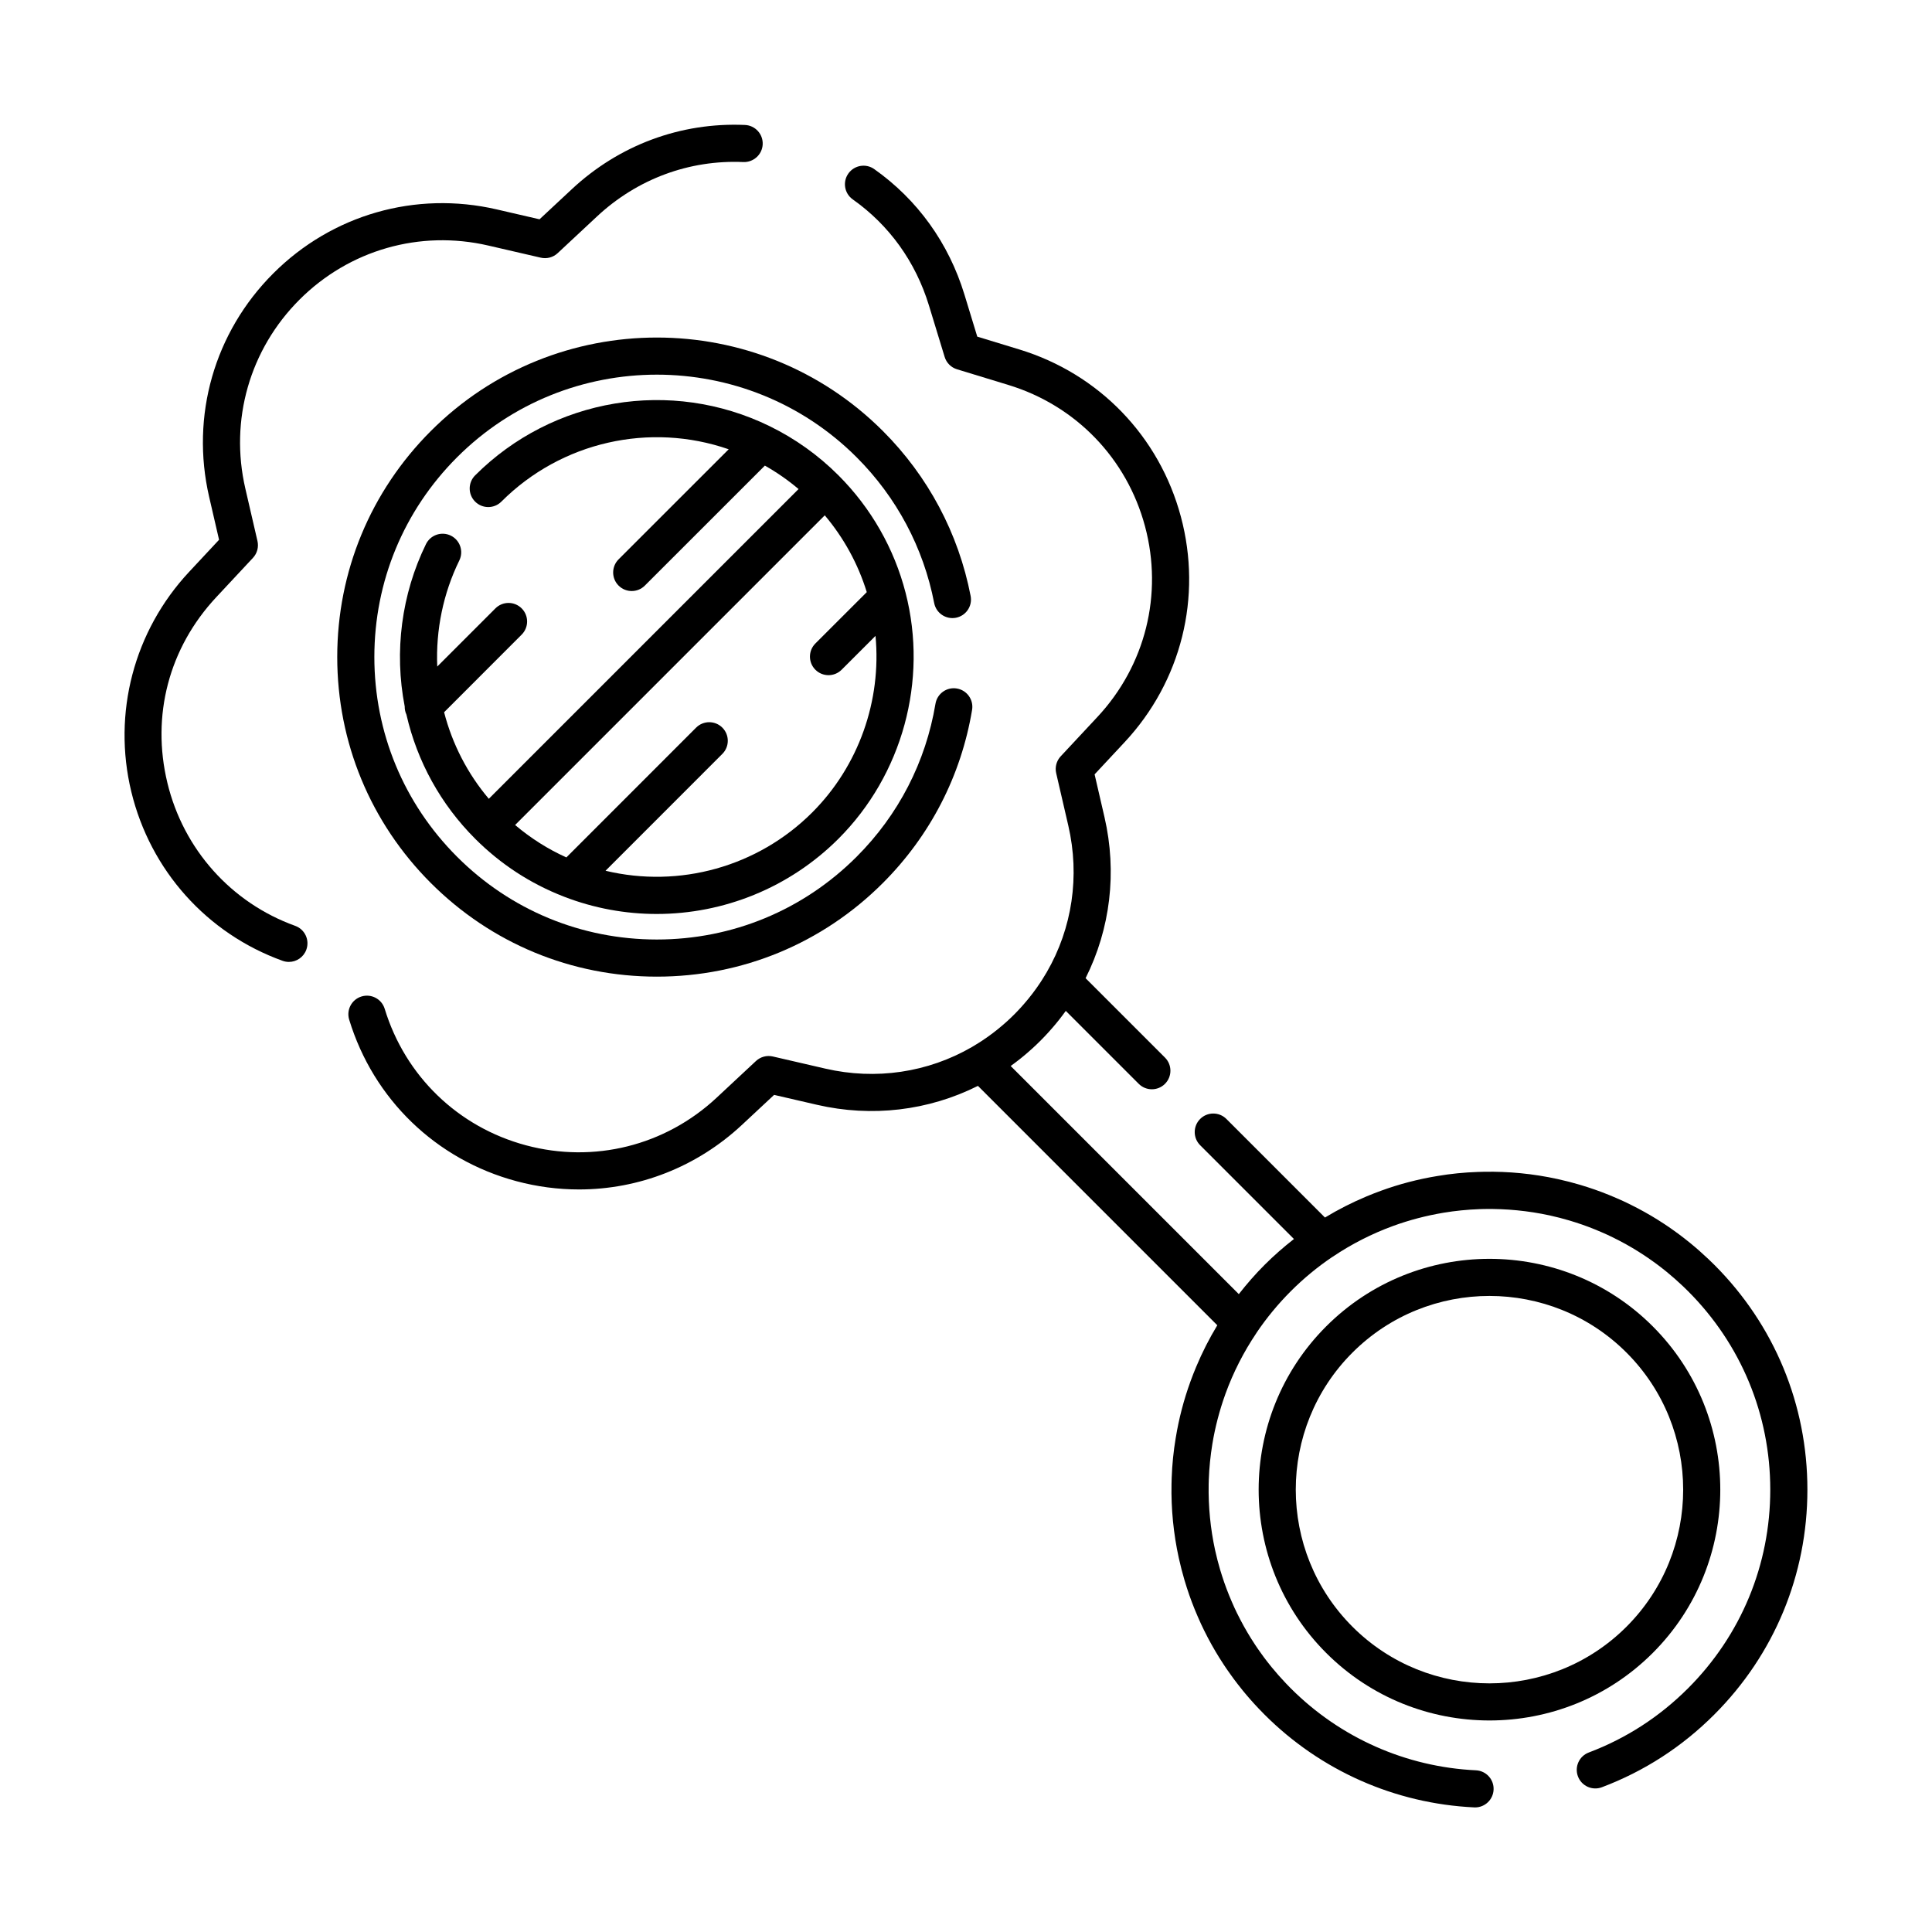
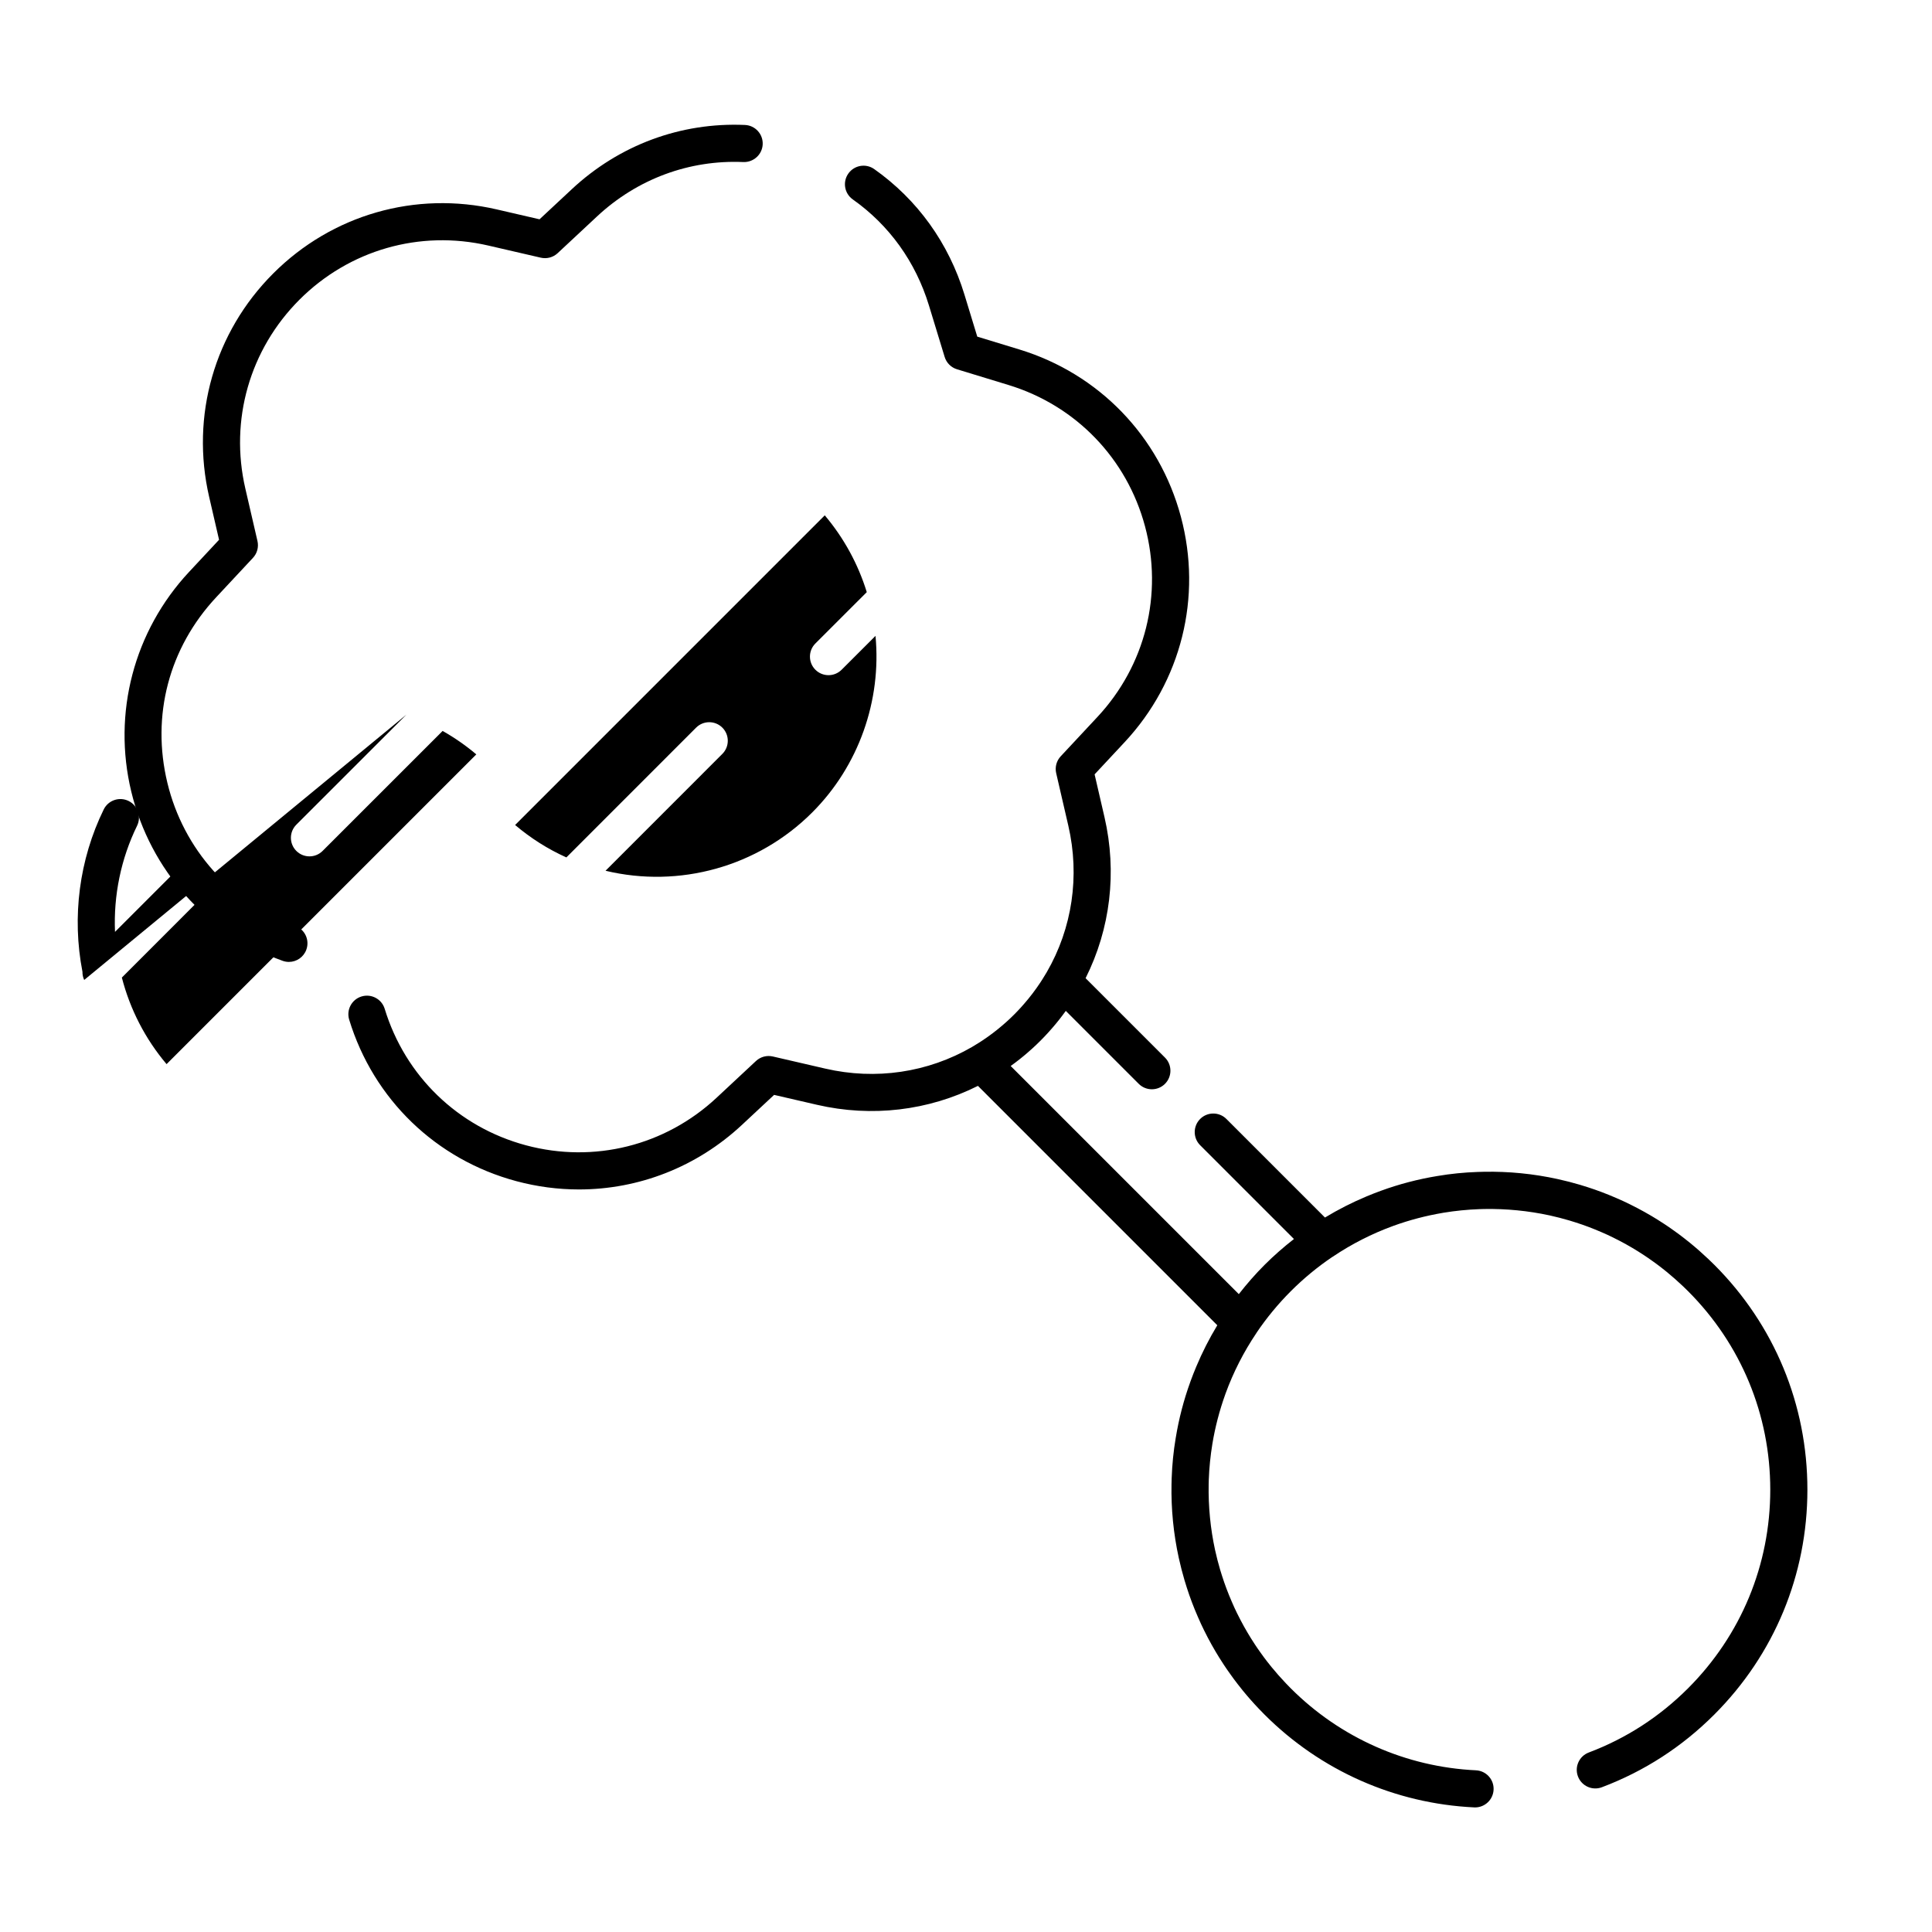
<svg xmlns="http://www.w3.org/2000/svg" fill="#000000" width="800px" height="800px" version="1.1" viewBox="144 144 512 512">
  <g>
    <path d="m598.31 479.19c-0.523-0.527-1.051-1.039-1.559-1.516-1.535-1.461-3.16-2.894-4.856-4.281-0.559-0.449-1.105-0.891-1.633-1.297-0.871-0.68-1.789-1.359-2.652-1.969-0.887-0.648-1.766-1.242-2.527-1.742-1.301-0.855-2.461-1.578-3.531-2.207-0.598-0.352-1.195-0.695-1.828-1.047-1.277-0.707-2.418-1.305-3.484-1.828-0.062-0.035-0.129-0.066-0.195-0.102-1.203-0.598-2.457-1.18-3.703-1.711-2.559-1.113-5.144-2.09-7.629-2.883-0.664-0.223-1.312-0.422-1.98-0.617-1.895-0.562-3.887-1.078-5.934-1.527-6.43-1.41-13.02-2.055-19.504-1.93h-0.023-0.062c-0.008 0-0.105 0.004-0.113 0.004-0.484 0.012-0.965 0.02-1.426 0.039h-0.023-0.027c-3.594 0.121-7.195 0.484-10.672 1.074-5.121 0.836-10.172 2.156-14.988 3.918-1.262 0.453-2.504 0.949-3.742 1.461-0.047 0.02-0.098 0.039-0.145 0.062-3.773 1.582-7.434 3.441-10.941 5.566l-26.121-26.121c-1.918-1.922-5.039-1.922-6.957 0-1.922 1.922-1.922 5.035 0 6.957l24.855 24.855c-2.711 2.117-5.32 4.394-7.766 6.84-2.449 2.445-4.723 5.055-6.844 7.769l-60.457-60.457c1.59-1.145 3.117-2.348 4.535-3.586 0.391-0.336 0.785-0.684 1.148-1.016 1.504-1.363 2.961-2.816 4.305-4.305 0.348-0.383 0.703-0.777 1.004-1.133 1.258-1.438 2.465-2.973 3.613-4.566l19.332 19.332c0.961 0.961 2.219 1.441 3.477 1.441 1.258 0 2.519-0.48 3.477-1.441 1.922-1.922 1.922-5.035 0-6.957l-21.039-21.039c6.578-13.121 8.371-28.117 5.012-42.66l-2.625-11.359 7.945-8.516c15.047-16.125 20.629-38.469 14.918-59.773-5.707-21.305-21.707-37.871-42.805-44.312l-11.152-3.402-3.402-11.152c-4.168-13.645-12.434-25.141-23.906-33.246-2.219-1.57-5.289-1.039-6.859 1.18-1.57 2.219-1.043 5.289 1.18 6.859 9.676 6.836 16.648 16.547 20.176 28.086l4.168 13.656c0.477 1.566 1.703 2.793 3.269 3.269l13.656 4.168c17.824 5.445 31.348 19.441 36.172 37.449 4.824 18.004 0.109 36.887-12.609 50.516l-9.734 10.434c-1.117 1.195-1.566 2.871-1.199 4.465l3.215 13.91c3.09 13.359 1.051 27.164-5.715 38.836-0.367 0.617-0.73 1.227-1.129 1.852-0.191 0.305-0.383 0.605-0.594 0.918-1.32 1.992-2.754 3.875-4.293 5.633-0.27 0.312-0.551 0.629-0.844 0.953-1.145 1.262-2.363 2.484-3.644 3.644-0.309 0.281-0.625 0.562-0.973 0.859-1.727 1.508-3.609 2.941-5.606 4.266-0.301 0.199-0.605 0.395-0.934 0.602-0.598 0.383-1.211 0.75-1.785 1.09-11.711 6.789-25.516 8.828-38.879 5.738l-13.91-3.215c-1.594-0.367-3.266 0.078-4.465 1.195l-10.434 9.734c-13.625 12.719-32.512 17.434-50.516 12.609-18.004-4.824-32.004-18.344-37.445-36.172-0.797-2.602-3.547-4.062-6.144-3.269-2.598 0.793-4.062 3.543-3.269 6.141 6.441 21.094 23.008 37.094 44.312 42.805 5.5 1.473 11.074 2.195 16.59 2.195 15.844 0 31.227-5.953 43.188-17.113l8.52-7.949 11.359 2.625c14.531 3.359 29.516 1.57 42.66-5.012l63.434 63.438c-2.129 3.516-3.996 7.184-5.574 10.961-0.016 0.035-0.027 0.066-0.043 0.102-0.516 1.238-1.012 2.484-1.465 3.742 0 0.004-0.004 0.008-0.004 0.008-0.004 0.004-0.004 0.008-0.004 0.012-0.023 0.059-0.039 0.121-0.062 0.18-1.734 4.781-3.035 9.762-3.852 14.781-0.004 0.008-0.004 0.012-0.004 0.02 0 0.004-0.004 0.008-0.004 0.012-0.004 0.031-0.008 0.062-0.016 0.094-0.582 3.465-0.941 7.023-1.062 10.578-0.031 0.562-0.043 1.109-0.043 1.582-0.129 6.578 0.52 13.172 1.93 19.609 0.449 2.035 0.965 4.031 1.523 5.918 0.199 0.676 0.398 1.324 0.598 1.93 0.812 2.543 1.789 5.129 2.891 7.656 0.551 1.285 1.133 2.551 1.734 3.758 0.031 0.062 0.062 0.117 0.094 0.18 0.523 1.066 1.121 2.207 1.84 3.504 0.344 0.609 0.684 1.207 1.031 1.793 0.633 1.082 1.355 2.238 2.223 3.555 0.492 0.746 1.086 1.625 1.68 2.434 0.66 0.941 1.34 1.859 2 2.703 0.43 0.559 0.867 1.105 1.336 1.688 1.359 1.664 2.793 3.289 4.238 4.805 0.5 0.535 1.016 1.062 1.539 1.582 14.852 14.852 34.578 23.582 55.543 24.582 0.082 0.004 0.16 0.008 0.238 0.008 2.609 0 4.785-2.051 4.91-4.688 0.133-2.715-1.965-5.019-4.68-5.148-18.516-0.883-35.938-8.594-49.059-21.715-0.449-0.449-0.887-0.895-1.34-1.379-1.297-1.363-2.566-2.801-3.75-4.25-0.402-0.496-0.793-0.984-1.199-1.508-0.582-0.742-1.164-1.531-1.785-2.414-0.527-0.723-1.039-1.484-1.457-2.117-0.762-1.16-1.398-2.176-1.949-3.121-0.316-0.539-0.625-1.078-0.918-1.598-0.672-1.219-1.211-2.242-1.688-3.219-0.039-0.082-0.082-0.16-0.125-0.238-0.488-0.992-0.953-1.996-1.418-3.09-0.98-2.254-1.84-4.523-2.57-6.809-0.184-0.555-0.348-1.098-0.52-1.668-0.496-1.672-0.953-3.438-1.348-5.238-0.004-0.004-0.004-0.008-0.004-0.012-1.23-5.684-1.801-11.504-1.699-17.379 0.012-0.422 0.02-0.836 0.035-1.281 0.113-3.121 0.434-6.312 0.953-9.484 0.727-4.402 1.871-8.797 3.398-13.055 0.023-0.062 0.043-0.129 0.066-0.195 0.012-0.027 0.02-0.055 0.031-0.082 2.047-5.617 4.793-11.008 8.164-16.016 0.023-0.035 0.039-0.074 0.062-0.113 2.641-3.91 5.688-7.606 9.066-10.988 3.375-3.375 7.062-6.418 10.973-9.059 0.043-0.027 0.086-0.043 0.125-0.07 5.016-3.375 10.41-6.121 16.023-8.164 0.027-0.012 0.051-0.02 0.078-0.031 4.25-1.535 8.629-2.68 13.012-3.422 0.078-0.012 0.152-0.031 0.23-0.043 3.176-0.52 6.367-0.84 9.508-0.953 0.418-0.02 0.832-0.027 1.328-0.039h0.016 0.008c5.789-0.094 11.598 0.469 17.27 1.695 0.008 0.004 0.012 0.004 0.02 0.004 1.812 0.402 3.578 0.855 5.258 1.355 0.562 0.168 1.105 0.332 1.719 0.535 2.227 0.711 4.496 1.57 6.781 2.562 1.07 0.457 2.074 0.922 3.07 1.414 0.074 0.043 0.152 0.082 0.227 0.117 0.965 0.473 2.019 1.023 3.195 1.672 0.547 0.309 1.086 0.613 1.633 0.938 0.934 0.547 1.949 1.184 3.094 1.934 0.648 0.43 1.41 0.941 2.211 1.523 0.809 0.566 1.594 1.148 2.367 1.75 0.496 0.383 0.984 0.773 1.457 1.156 1.477 1.211 2.914 2.477 4.301 3.793 0.457 0.43 0.906 0.867 1.355 1.32 14.055 14.055 21.797 32.746 21.797 52.629 0 19.883-7.742 38.574-21.797 52.629-7.547 7.547-16.398 13.27-26.301 17.008-2.543 0.961-3.828 3.797-2.867 6.34s3.797 3.828 6.34 2.867c11.223-4.234 21.246-10.711 29.785-19.258 15.914-15.914 24.68-37.078 24.68-59.586 0.012-22.527-8.754-43.691-24.664-59.602z" />
-     <path d="m582 495.5c-23.859-23.863-62.688-23.859-86.547 0-23.863 23.859-23.863 62.688 0 86.547 11.93 11.93 27.602 17.895 43.273 17.895s31.344-5.965 43.273-17.895c23.859-23.859 23.859-62.684 0-86.547zm-79.59 79.59c-20.023-20.027-20.023-52.609 0-72.633 10.012-10.012 23.164-15.02 36.316-15.02 13.148 0 26.305 5.008 36.316 15.02 20.023 20.027 20.023 52.609 0 72.633-20.023 20.023-52.605 20.027-72.633 0z" />
    <path d="m222.23 389.36c-16.949-6.102-29.609-20.262-33.867-37.875-4.312-17.84 0.402-35.777 12.938-49.211l9.734-10.434c1.117-1.195 1.566-2.871 1.195-4.465l-3.215-13.91c-4.195-18.156 1.168-36.867 14.348-50.047 13.18-13.18 31.883-18.547 50.043-14.344l13.91 3.215c1.594 0.367 3.269-0.078 4.465-1.195l10.434-9.734c10.633-9.922 24.41-15.043 38.777-14.414 2.695 0.102 5.012-1.988 5.129-4.699 0.117-2.715-1.988-5.012-4.699-5.129-17.031-0.746-33.344 5.312-45.918 17.051l-8.52 7.949-11.359-2.625c-21.488-4.961-43.625 1.379-59.219 16.977-15.594 15.594-21.941 37.734-16.977 59.219l2.625 11.359-7.949 8.52c-14.613 15.664-20.336 37.434-15.309 58.238 5.039 20.84 20.027 37.594 40.098 44.82 0.551 0.199 1.113 0.293 1.664 0.293 2.016 0 3.906-1.25 4.629-3.254 0.926-2.566-0.398-5.383-2.957-6.305z" />
-     <path d="m318.07 402.82c22.625 0 43.898-8.812 59.895-24.809 12.559-12.559 20.734-28.426 23.648-45.891 0.449-2.68-1.363-5.215-4.043-5.66-2.68-0.453-5.215 1.363-5.66 4.043-2.574 15.43-9.801 29.453-20.902 40.551-14.141 14.141-32.941 21.926-52.938 21.926-20 0-38.801-7.785-52.938-21.926-14.141-14.141-21.926-32.941-21.926-52.938 0-20 7.789-38.801 21.926-52.938 29.191-29.188 76.688-29.188 105.88 0 10.609 10.609 17.715 23.969 20.555 38.637 0.516 2.668 3.102 4.406 5.766 3.894 2.668-0.516 4.414-3.098 3.894-5.766-3.215-16.602-11.258-31.723-23.258-43.723-33.027-33.027-86.766-33.027-119.79 0-15.996 15.996-24.809 37.27-24.809 59.895 0 22.629 8.812 43.898 24.809 59.895 16 15.996 37.27 24.809 59.898 24.809z" />
-     <path d="m251.71 333.38c2.844 12.445 9.113 23.793 18.199 32.883 0.004 0.004 0.004 0.004 0.004 0.008 6.746 6.742 14.637 11.895 23.453 15.312 0.016 0.008 0.031 0.016 0.047 0.02 0.02 0.008 0.035 0.016 0.055 0.023 7.977 3.086 16.301 4.586 24.555 4.586 17.75 0 35.18-6.938 48.184-19.941 16.945-16.945 23.762-41.902 17.793-65.141-3.019-11.758-9.172-22.531-17.793-31.152-5.352-5.356-11.5-9.742-18.262-13.047-26.105-12.758-57.465-7.519-78.031 13.047-1.922 1.922-1.922 5.035 0 6.957 1.922 1.922 5.035 1.922 6.957 0 15.914-15.914 39.379-21.102 60.238-13.871l-29.176 29.168c-1.922 1.922-1.922 5.035 0 6.957 0.961 0.961 2.219 1.441 3.481 1.441 1.258 0 2.516-0.48 3.477-1.441l31.809-31.797c3.16 1.785 6.144 3.859 8.926 6.211l-82.086 82.086c-5.641-6.676-9.668-14.496-11.848-22.941l20.555-20.566c1.922-1.922 1.922-5.039 0-6.957s-5.039-1.922-6.957 0l-15.414 15.418c-0.41-9.68 1.582-19.402 5.848-28.117 1.195-2.441 0.184-5.387-2.258-6.582s-5.387-0.184-6.582 2.258c-6.481 13.25-8.461 28.48-5.633 43.004-0.016 0.742 0.141 1.488 0.461 2.176zm110.86-52.812c5.043 5.973 8.836 12.898 11.133 20.352l-13.617 13.609c-1.922 1.922-1.922 5.035-0.004 6.957 0.961 0.961 2.219 1.441 3.481 1.441 1.258 0 2.516-0.48 3.477-1.441l8.977-8.969c1.621 17.141-4.434 34.453-16.773 46.793-14.441 14.441-35.262 20.125-54.773 15.449l30.961-30.969c1.922-1.922 1.918-5.039 0-6.957-1.922-1.922-5.035-1.918-6.957 0l-34.379 34.391c-4.918-2.211-9.457-5.094-13.586-8.59l18.527-18.527z" />
+     <path d="m251.71 333.38l-29.176 29.168c-1.922 1.922-1.922 5.035 0 6.957 0.961 0.961 2.219 1.441 3.481 1.441 1.258 0 2.516-0.48 3.477-1.441l31.809-31.797c3.16 1.785 6.144 3.859 8.926 6.211l-82.086 82.086c-5.641-6.676-9.668-14.496-11.848-22.941l20.555-20.566c1.922-1.922 1.922-5.039 0-6.957s-5.039-1.922-6.957 0l-15.414 15.418c-0.41-9.68 1.582-19.402 5.848-28.117 1.195-2.441 0.184-5.387-2.258-6.582s-5.387-0.184-6.582 2.258c-6.481 13.25-8.461 28.48-5.633 43.004-0.016 0.742 0.141 1.488 0.461 2.176zm110.86-52.812c5.043 5.973 8.836 12.898 11.133 20.352l-13.617 13.609c-1.922 1.922-1.922 5.035-0.004 6.957 0.961 0.961 2.219 1.441 3.481 1.441 1.258 0 2.516-0.48 3.477-1.441l8.977-8.969c1.621 17.141-4.434 34.453-16.773 46.793-14.441 14.441-35.262 20.125-54.773 15.449l30.961-30.969c1.922-1.922 1.918-5.039 0-6.957-1.922-1.922-5.035-1.918-6.957 0l-34.379 34.391c-4.918-2.211-9.457-5.094-13.586-8.59l18.527-18.527z" />
  </g>
</svg>